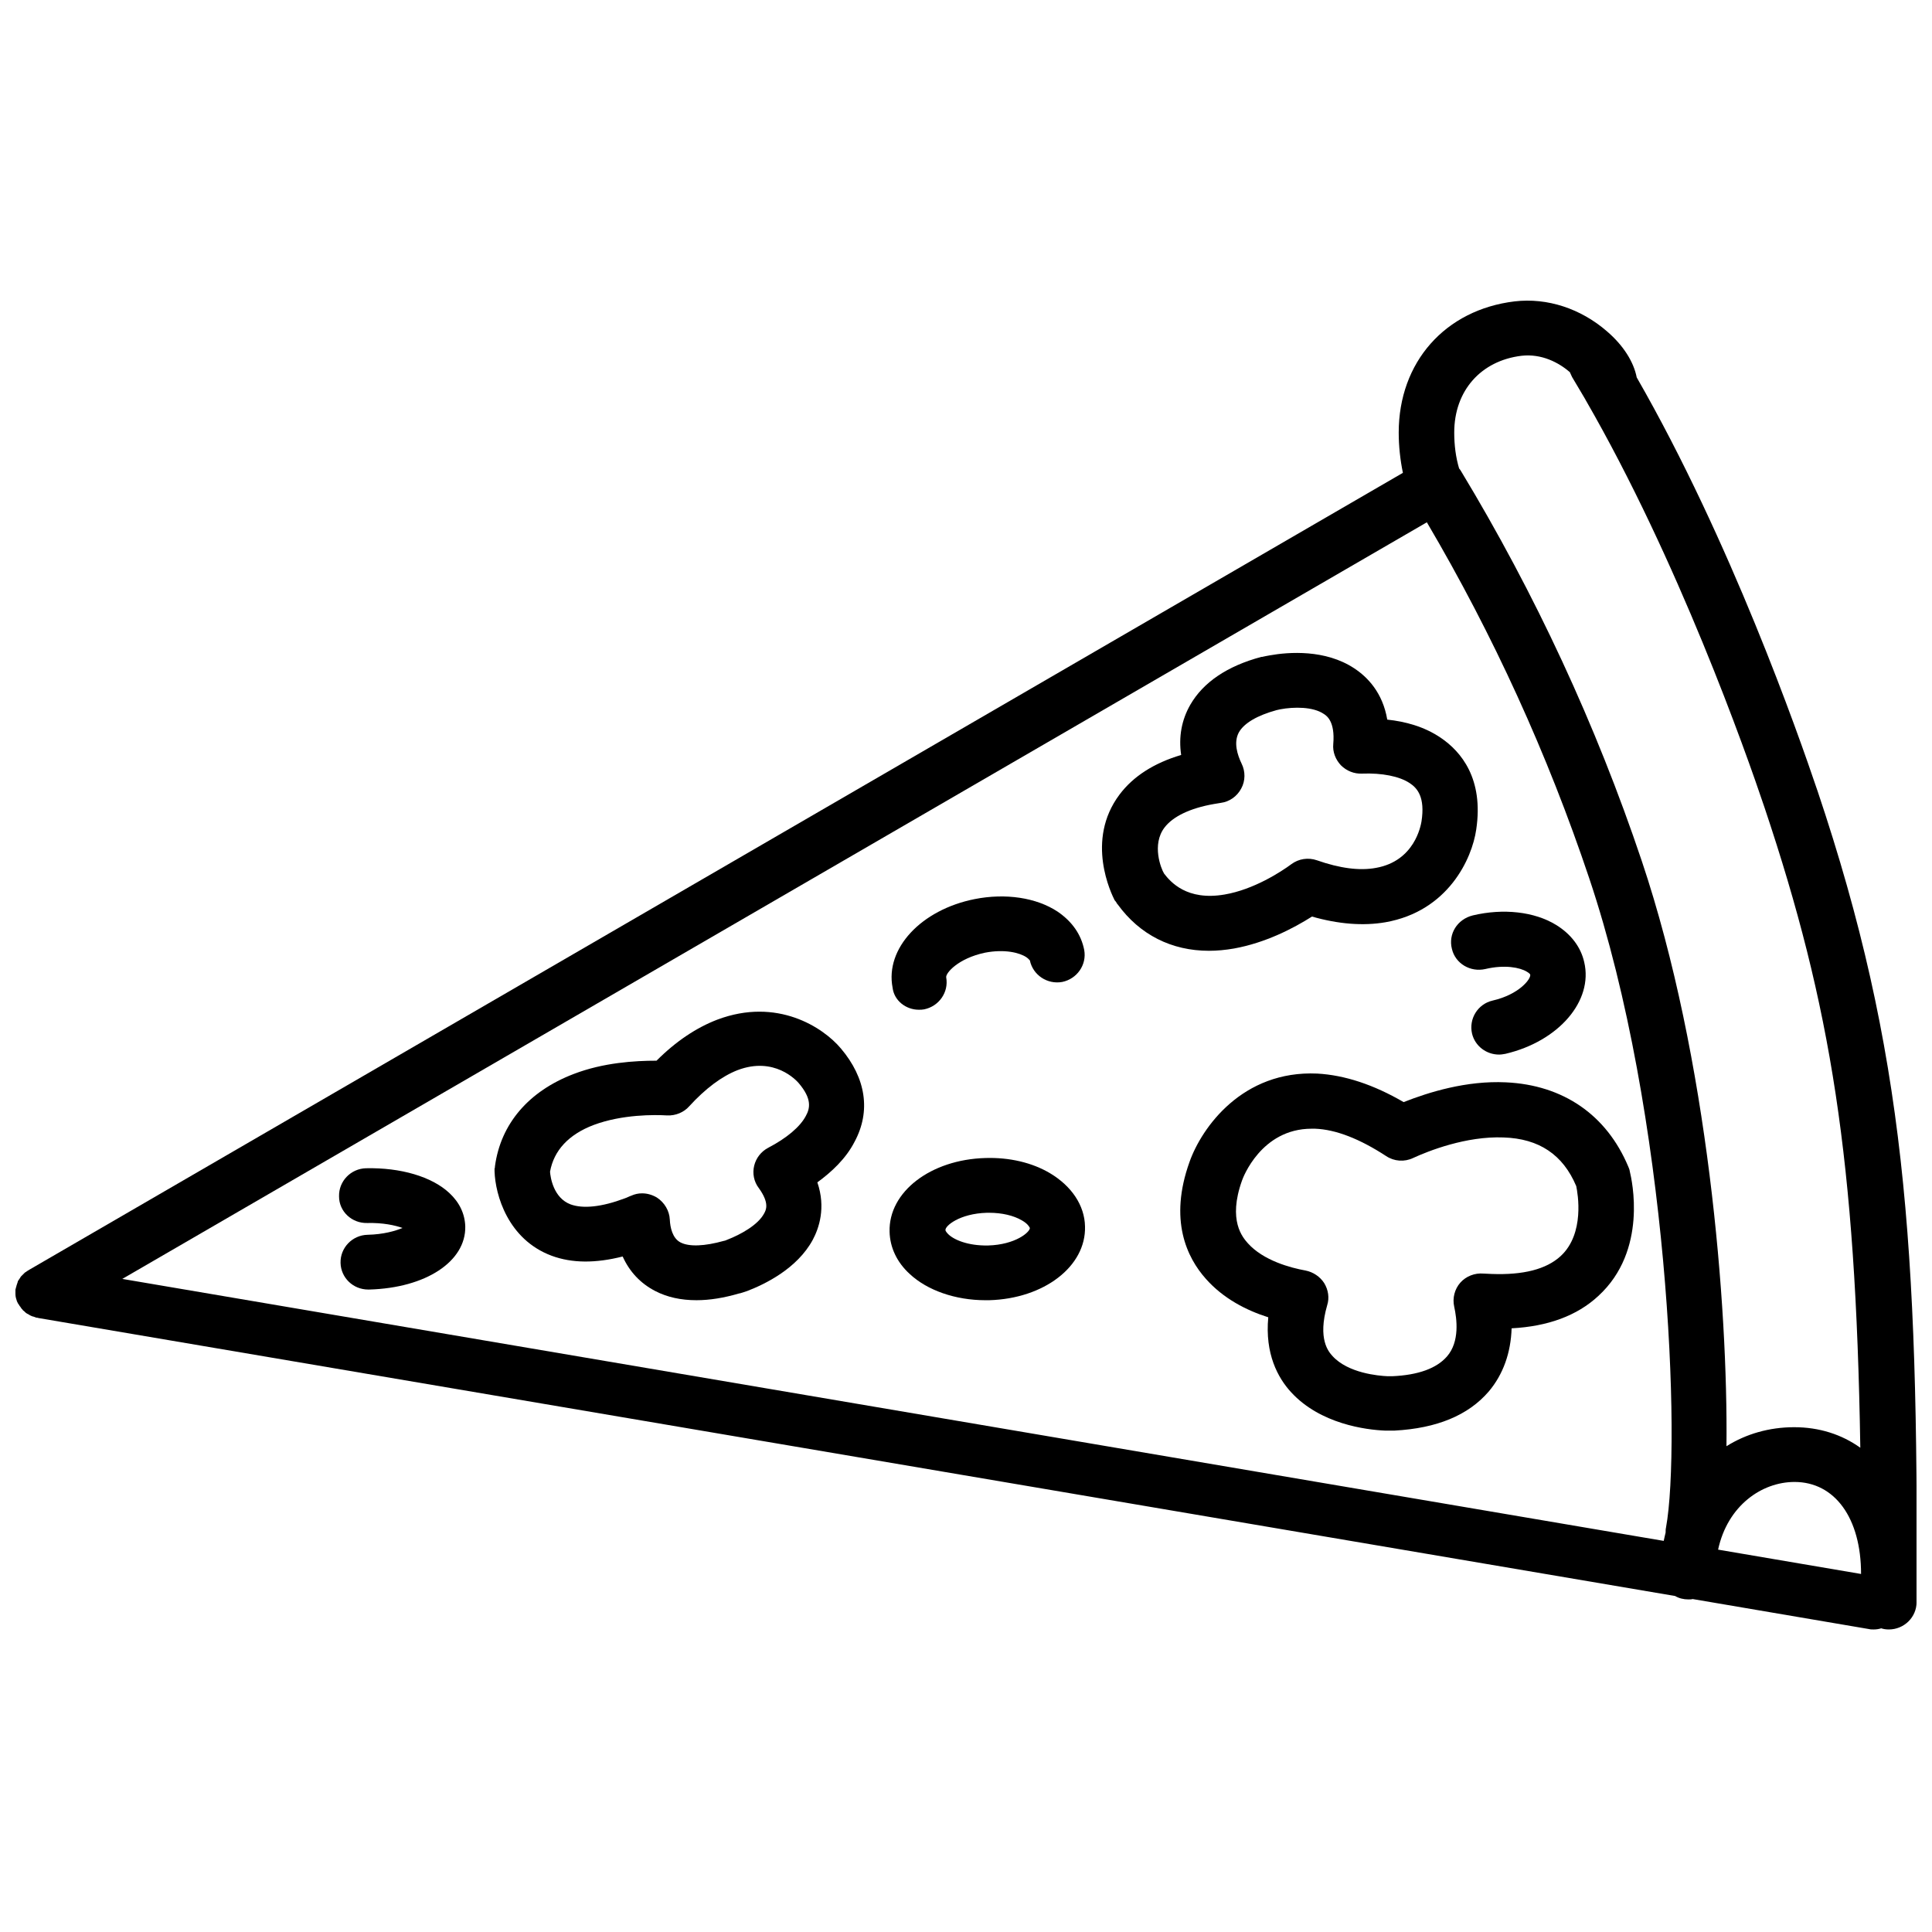
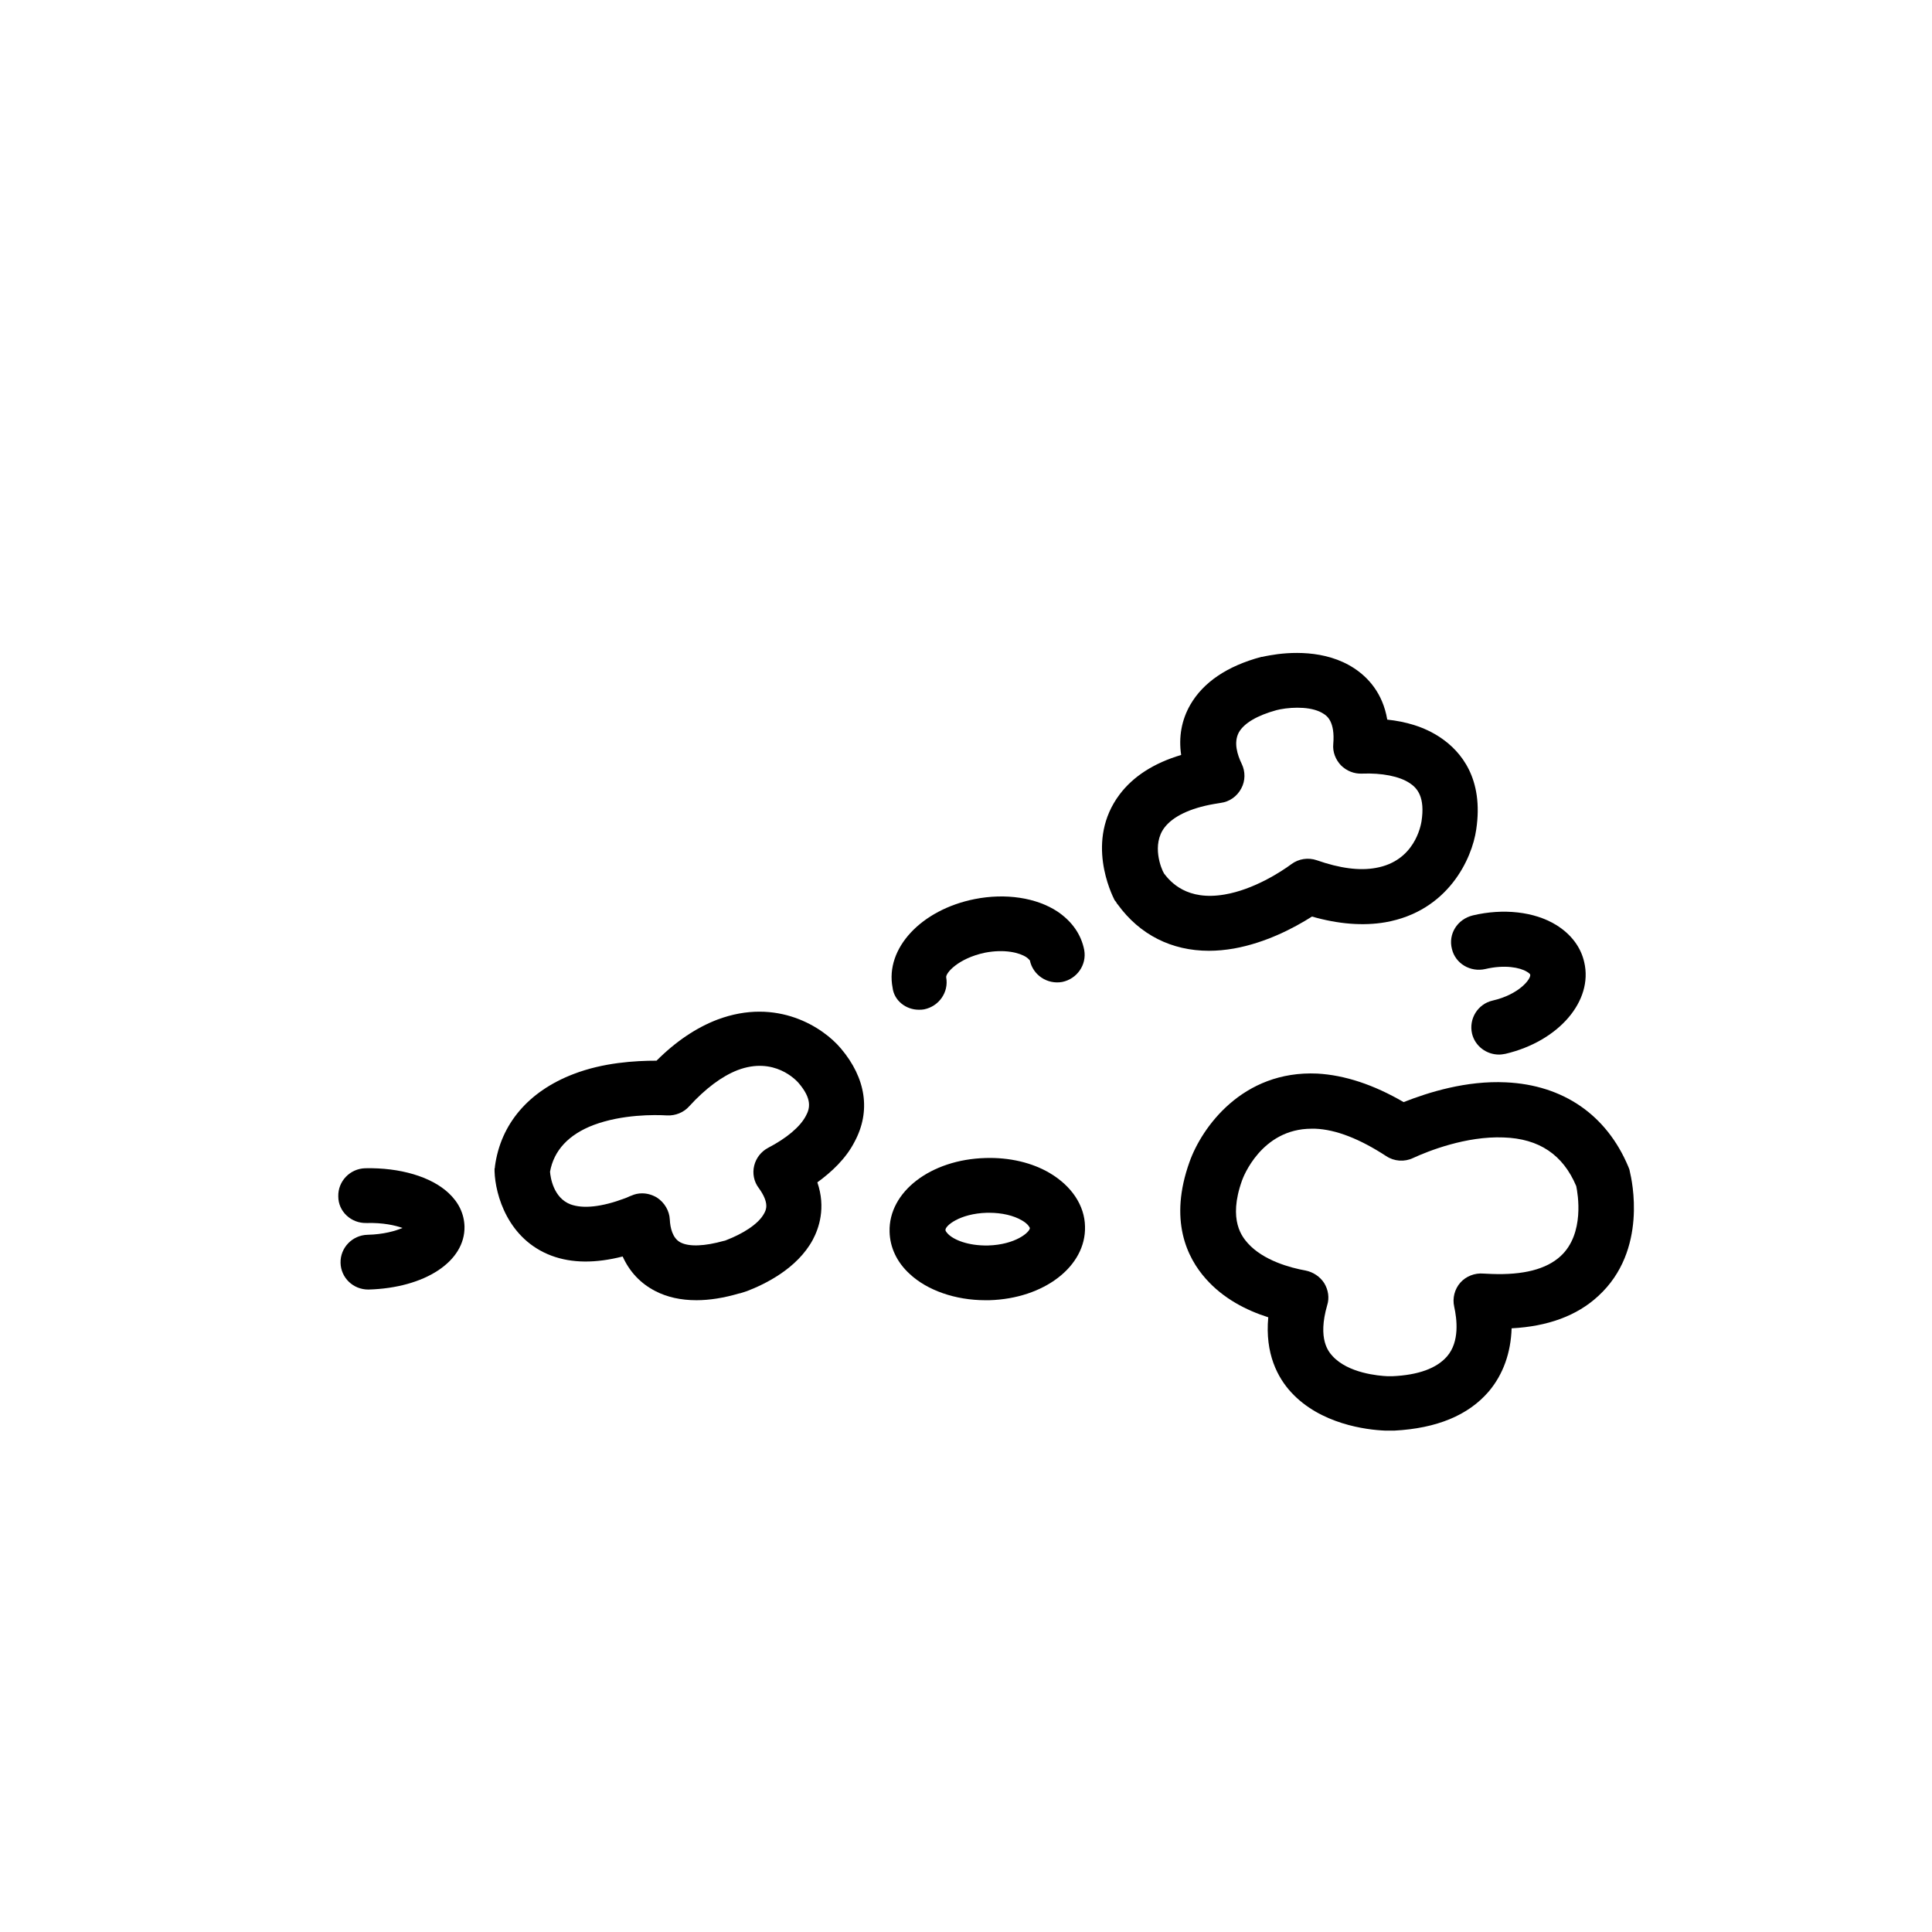
<svg xmlns="http://www.w3.org/2000/svg" width="800px" height="800px" version="1.1" viewBox="144 144 512 512">
  <defs>
    <clipPath id="a">
      <path d="m148.09 223h503.81v353h-503.81z" />
    </clipPath>
  </defs>
  <path d="m439.8 383.07 0.102 0.203c0.102 0.203 0.203 0.301 0.301 0.402 5.844 8.062 14.309 12.293 24.184 12.293 2.117 0 4.332-0.203 6.648-0.605 8.363-1.512 15.719-5.34 20.656-8.465 7.055 2.016 13.602 2.519 19.445 1.512 16.625-2.922 22.973-16.828 24.082-24.586 2.016-13.504-4.031-20.656-9.371-24.285-4.434-3.023-9.473-4.332-14.207-4.836-1.211-7.152-5.238-11.285-8.766-13.602-7.656-5.039-17.332-4.332-22.371-3.426-0.707 0.102-1.512 0.301-2.016 0.402h-0.203c-9.07 2.418-15.418 6.75-18.844 12.695-2.316 4.031-3.125 8.566-2.418 13.301-7.152 2.117-12.695 5.644-16.324 10.48-9.168 12.191-2.117 26.398-1.309 28.012 0.207 0.203 0.309 0.402 0.41 0.504zm12.797-19.75c2.215-2.922 6.75-5.141 13.098-6.246 0.605-0.102 1.211-0.203 1.812-0.301 2.316-0.301 4.332-1.715 5.441-3.828 1.109-2.016 1.109-4.535 0.102-6.551-1.109-2.316-2.215-5.644-0.707-8.363 1.41-2.418 4.836-4.434 9.977-5.844 0.102 0 0.402-0.102 0.906-0.203 3.727-0.707 8.766-0.707 11.586 1.211 0.805 0.504 3.023 2.016 2.519 7.961-0.203 2.117 0.605 4.133 2.016 5.644 1.512 1.512 3.527 2.316 5.644 2.215 5.238-0.203 9.875 0.707 12.594 2.519 2.016 1.309 4.133 3.727 3.125 10.176-0.203 1.109-1.812 10.48-12.09 12.293-4.332 0.805-9.574 0.102-15.617-2.016-2.316-0.805-4.836-0.402-6.75 1.008-2.719 2.016-9.977 6.75-17.734 8.062-9.977 1.715-14.309-3.324-16.02-5.543-0.812-1.312-3.328-7.66 0.098-12.195z" />
  <path d="m543.08 430.83c-10.48-0.504-20.453 2.621-27.105 5.238-7.961-4.637-15.617-7.152-22.871-7.559-19.852-0.906-30.633 14.309-33.855 23.375-5.543 15.418-0.707 25.391 4.332 31.035 4.637 5.238 10.781 8.363 16.523 10.176-0.906 9.672 2.519 16.02 6.047 19.852 7.758 8.465 19.949 9.977 24.887 10.176h1.613 0.805 0.102c11.184-0.605 19.547-4.031 24.988-10.379 3.828-4.535 5.844-10.277 6.047-16.727 9.574-0.504 17.332-3.324 22.973-8.566 13.199-12.09 8.867-30.832 8.363-32.949 0-0.203-0.102-0.301-0.102-0.504l-0.102-0.301c-0.102-0.203-0.102-0.301-0.203-0.504-5.742-13.699-17.227-21.66-32.441-22.363zm18.641 27.508c0.402 1.914 2.316 12.594-4.133 18.539-3.828 3.527-9.977 5.039-18.238 4.734-0.707 0-1.512-0.102-2.215-0.102-2.316-0.203-4.637 0.707-6.144 2.418-1.512 1.715-2.117 4.133-1.613 6.348 0.707 3.223 1.512 9.27-1.914 13.199-2.719 3.125-7.559 4.938-14.508 5.238h-1.211c-2.418-0.102-10.48-0.805-14.609-5.34-1.008-1.109-4.031-4.434-1.41-13.504 0.605-1.914 0.301-4.031-0.805-5.844-1.109-1.715-2.922-2.922-4.938-3.324-3.93-0.707-11.184-2.621-15.316-7.254-1.309-1.512-5.34-5.945-1.512-16.625 0.203-0.605 5.039-13.703 18.438-13.703h0.906c5.543 0.203 11.891 2.719 18.844 7.254 2.117 1.41 4.836 1.613 7.152 0.504 3.93-1.812 14.008-5.844 23.98-5.441 9.371 0.309 15.719 4.539 19.246 12.902z" />
  <path d="m290.17 476.78c5.441 2.016 11.688 2.016 18.844 0.203 1.812 4.031 4.734 7.152 8.664 9.168 3.125 1.613 6.75 2.418 10.883 2.418 3.527 0 7.254-0.605 11.387-1.812h0.102c0.402-0.102 1.008-0.301 1.914-0.605 4.734-1.812 13.301-5.945 17.434-13.602 1.613-3.023 3.527-8.465 1.211-15.215 3.727-2.719 7.559-6.246 9.875-10.781 4.332-8.062 3.023-16.828-3.629-24.688-4.734-5.644-16.93-13.602-32.746-7.656-5.543 2.117-10.984 5.742-16.121 10.883-5.742 0-14.105 0.504-21.965 3.527-11.891 4.535-19.348 13.199-20.859 24.484 0 0.203 0 0.402-0.102 0.605v0.203 0.504c0.195 6.242 3.523 18.031 15.109 22.363zm11.184-34.66c7.559-2.82 16.121-2.719 19.445-2.519 2.215 0.102 4.434-0.805 5.844-2.418 4.332-4.734 8.664-7.961 12.797-9.574 9.773-3.727 15.617 2.719 16.223 3.426 3.527 4.133 3.023 6.648 1.914 8.664-1.512 2.922-5.141 5.945-9.977 8.465-1.914 1.008-3.223 2.719-3.727 4.734s-0.102 4.231 1.211 5.945c2.922 4.031 1.914 5.844 1.41 6.75-1.613 3.023-6.144 5.543-9.773 6.953-0.402 0.203-0.805 0.301-0.906 0.301-5.039 1.41-9.168 1.613-11.488 0.402-2.117-1.109-2.719-3.93-2.82-6.047-0.102-2.316-1.41-4.535-3.426-5.844-1.211-0.707-2.519-1.109-3.93-1.109-1.008 0-1.914 0.203-2.82 0.605-0.605 0.203-1.109 0.504-1.715 0.707-6.144 2.316-11.082 2.82-14.41 1.613-4.535-1.715-5.34-7.152-5.441-8.664 1.012-5.641 4.941-9.871 11.59-12.391z" />
  <g clip-path="url(#a)">
-     <path d="m625.61 353.45c-5.141-15.215-22.973-66.102-47.863-109.43-0.805-4.133-3.527-8.465-7.859-12.191-6.953-6.047-15.82-8.969-24.484-7.961-18.438 2.215-30.73 16.121-30.73 34.762 0 3.629 0.402 7.254 1.109 10.68l-364.05 211.2c-0.102 0.102-0.203 0.102-0.301 0.203-0.102 0-0.102 0.102-0.203 0.102-0.102 0.102-0.301 0.203-0.402 0.301-0.102 0-0.102 0.102-0.203 0.102l-0.301 0.301c-0.102 0.102-0.203 0.203-0.203 0.203-0.102 0.102-0.203 0.203-0.301 0.301l-0.203 0.203c-0.102 0.102-0.203 0.203-0.203 0.301-0.102 0.102-0.102 0.203-0.203 0.301-0.102 0.102-0.102 0.203-0.203 0.301-0.102 0.102-0.102 0.203-0.203 0.301-0.102 0.102-0.102 0.203-0.102 0.301 0 0.102-0.102 0.203-0.102 0.301 0 0.102-0.102 0.203-0.102 0.301 0 0.102-0.102 0.203-0.102 0.301 0 0.102-0.102 0.301-0.102 0.402s0 0.203-0.102 0.203c0 0.203 0 0.301-0.102 0.504v0.203 0.504 0.301 0.203c0 0.707 0.203 1.309 0.402 1.914 0.102 0.203 0.203 0.402 0.301 0.605 0 0 0 0.102 0.102 0.102 0.102 0.203 0.203 0.301 0.301 0.504 0 0 0 0.102 0.102 0.102 0.102 0.203 0.301 0.402 0.402 0.605 0.102 0.102 0.102 0.102 0.203 0.203 0.102 0.203 0.301 0.402 0.504 0.504l0.102 0.102c0.203 0.203 0.402 0.402 0.605 0.504 0.102 0 0.102 0.102 0.203 0.102 0.203 0.102 0.402 0.203 0.504 0.301 0.102 0 0.102 0.102 0.203 0.102 0.203 0.102 0.402 0.203 0.707 0.301h0.102c0.301 0.102 0.504 0.203 0.805 0.301h0.203c0.102 0 0.301 0.102 0.402 0.102l433.68 73.656c1.008 0.605 2.215 0.906 3.527 0.906 0.402 0 0.805 0 1.109-0.102l46.754 7.961c0.402 0.102 0.805 0.102 1.211 0.102 0.707 0 1.41-0.102 2.016-0.301 0.605 0.203 1.309 0.301 2.016 0.301 4.031 0 7.356-3.223 7.356-7.254 0.504-94.812-3.023-145.9-26.297-215.12zm-103.48-71.035c0.102 0 0.102 0 0 0 17.633 29.926 32.043 61.566 43.023 94.312 21.059 62.676 24.383 150.23 20.355 172.1-0.102 0.402-0.102 0.906-0.102 1.309-0.203 0.707-0.301 1.41-0.504 2.215l-408.49-69.426zm97.438 254.32c10.68 0 17.633 9.574 17.633 24.383l-37.887-6.449c2.519-11.684 11.59-17.934 20.254-17.934zm-72.348-298.45c5.34-0.605 9.875 1.812 12.797 4.332 0.203 0.402 0.402 0.906 0.605 1.309 1.211 2.016 2.316 3.93 3.527 5.945 0 0.102 0.102 0.203 0.102 0.203 24.484 42.422 42.32 92.902 47.359 107.91 17.633 52.598 24.184 93.406 25.391 169.68-4.938-3.527-10.883-5.441-17.531-5.441-6.648 0-12.797 1.812-17.938 5.039 0.402-37.082-4.836-102.68-22.469-155.17-12.09-35.973-28.215-70.734-47.961-103.38-0.102-0.102-0.102-0.203-0.203-0.301-0.102-0.102-0.102-0.203-0.203-0.203-0.906-3.023-1.309-6.246-1.309-9.574-0.004-11.082 7.051-19.043 17.832-20.352z" />
-   </g>
+     </g>
  <path d="m387.5 411.59c0.504 0 0.906 0 1.41-0.102 3.93-0.805 6.551-4.535 5.844-8.465-0.203-1.109 3.125-5.039 10.277-6.551 5.238-1.008 9.168 0 10.984 1.211 0.605 0.402 0.805 0.805 0.906 0.805 0.805 3.93 4.637 6.449 8.566 5.742 3.93-0.805 6.551-4.535 5.844-8.465-0.805-4.133-3.223-7.559-7.055-10.176-5.644-3.727-13.805-4.938-21.965-3.324-14.207 2.82-23.781 13.098-21.766 23.477 0.402 3.43 3.527 5.848 6.953 5.848z" />
  <path d="m405.14 488.57h1.008c14.508-0.402 25.695-8.969 25.391-19.547-0.102-5.543-3.527-10.68-9.27-14.105-4.734-2.82-10.781-4.231-17.129-4.031-14.508 0.402-25.695 8.969-25.391 19.547 0.102 4.133 1.914 8.062 5.34 11.184 4.637 4.336 12.09 6.953 20.051 6.953zm0.402-23.172h0.605c3.324 0 6.449 0.707 8.664 2.016 1.613 0.906 2.016 1.812 2.117 2.016 0 1.109-3.828 4.434-11.082 4.637-5.34 0.102-9.07-1.512-10.578-3.023-0.504-0.504-0.707-0.906-0.707-1.008-0.203-1.113 3.727-4.438 10.98-4.637z" />
-   <path d="m241.3 468.11c4.231-0.102 7.356 0.605 9.371 1.309-1.914 0.805-5.039 1.715-9.27 1.812-4.031 0.102-7.254 3.426-7.152 7.457 0.102 3.93 3.324 7.055 7.356 7.055h0.203c15.012-0.402 25.695-7.457 25.492-16.727-0.102-3.324-1.512-6.348-4.231-8.867-4.637-4.332-12.898-6.75-22.066-6.551-4.031 0.102-7.254 3.426-7.152 7.457-0.004 4.031 3.422 7.156 7.449 7.055z" />
+   <path d="m241.3 468.11c4.231-0.102 7.356 0.605 9.371 1.309-1.914 0.805-5.039 1.715-9.27 1.812-4.031 0.102-7.254 3.426-7.152 7.457 0.102 3.93 3.324 7.055 7.356 7.055c15.012-0.402 25.695-7.457 25.492-16.727-0.102-3.324-1.512-6.348-4.231-8.867-4.637-4.332-12.898-6.75-22.066-6.551-4.031 0.102-7.254 3.426-7.152 7.457-0.004 4.031 3.422 7.156 7.449 7.055z" />
  <path d="m528.77 395.46c0.906 3.93 4.938 6.246 8.867 5.34 5.141-1.211 9.168-0.402 10.984 0.707 0.707 0.402 0.906 0.707 0.906 0.805 0.203 1.109-2.922 5.238-9.977 6.852-3.93 0.906-6.348 4.836-5.441 8.766 0.805 3.324 3.828 5.543 7.152 5.543 0.605 0 1.109-0.102 1.715-0.203 14.105-3.324 23.277-14.008 20.859-24.285-0.906-4.031-3.527-7.457-7.457-9.875-5.742-3.527-14.008-4.434-22.066-2.519-4.133 1.012-6.551 4.941-5.543 8.871z" />
</svg>